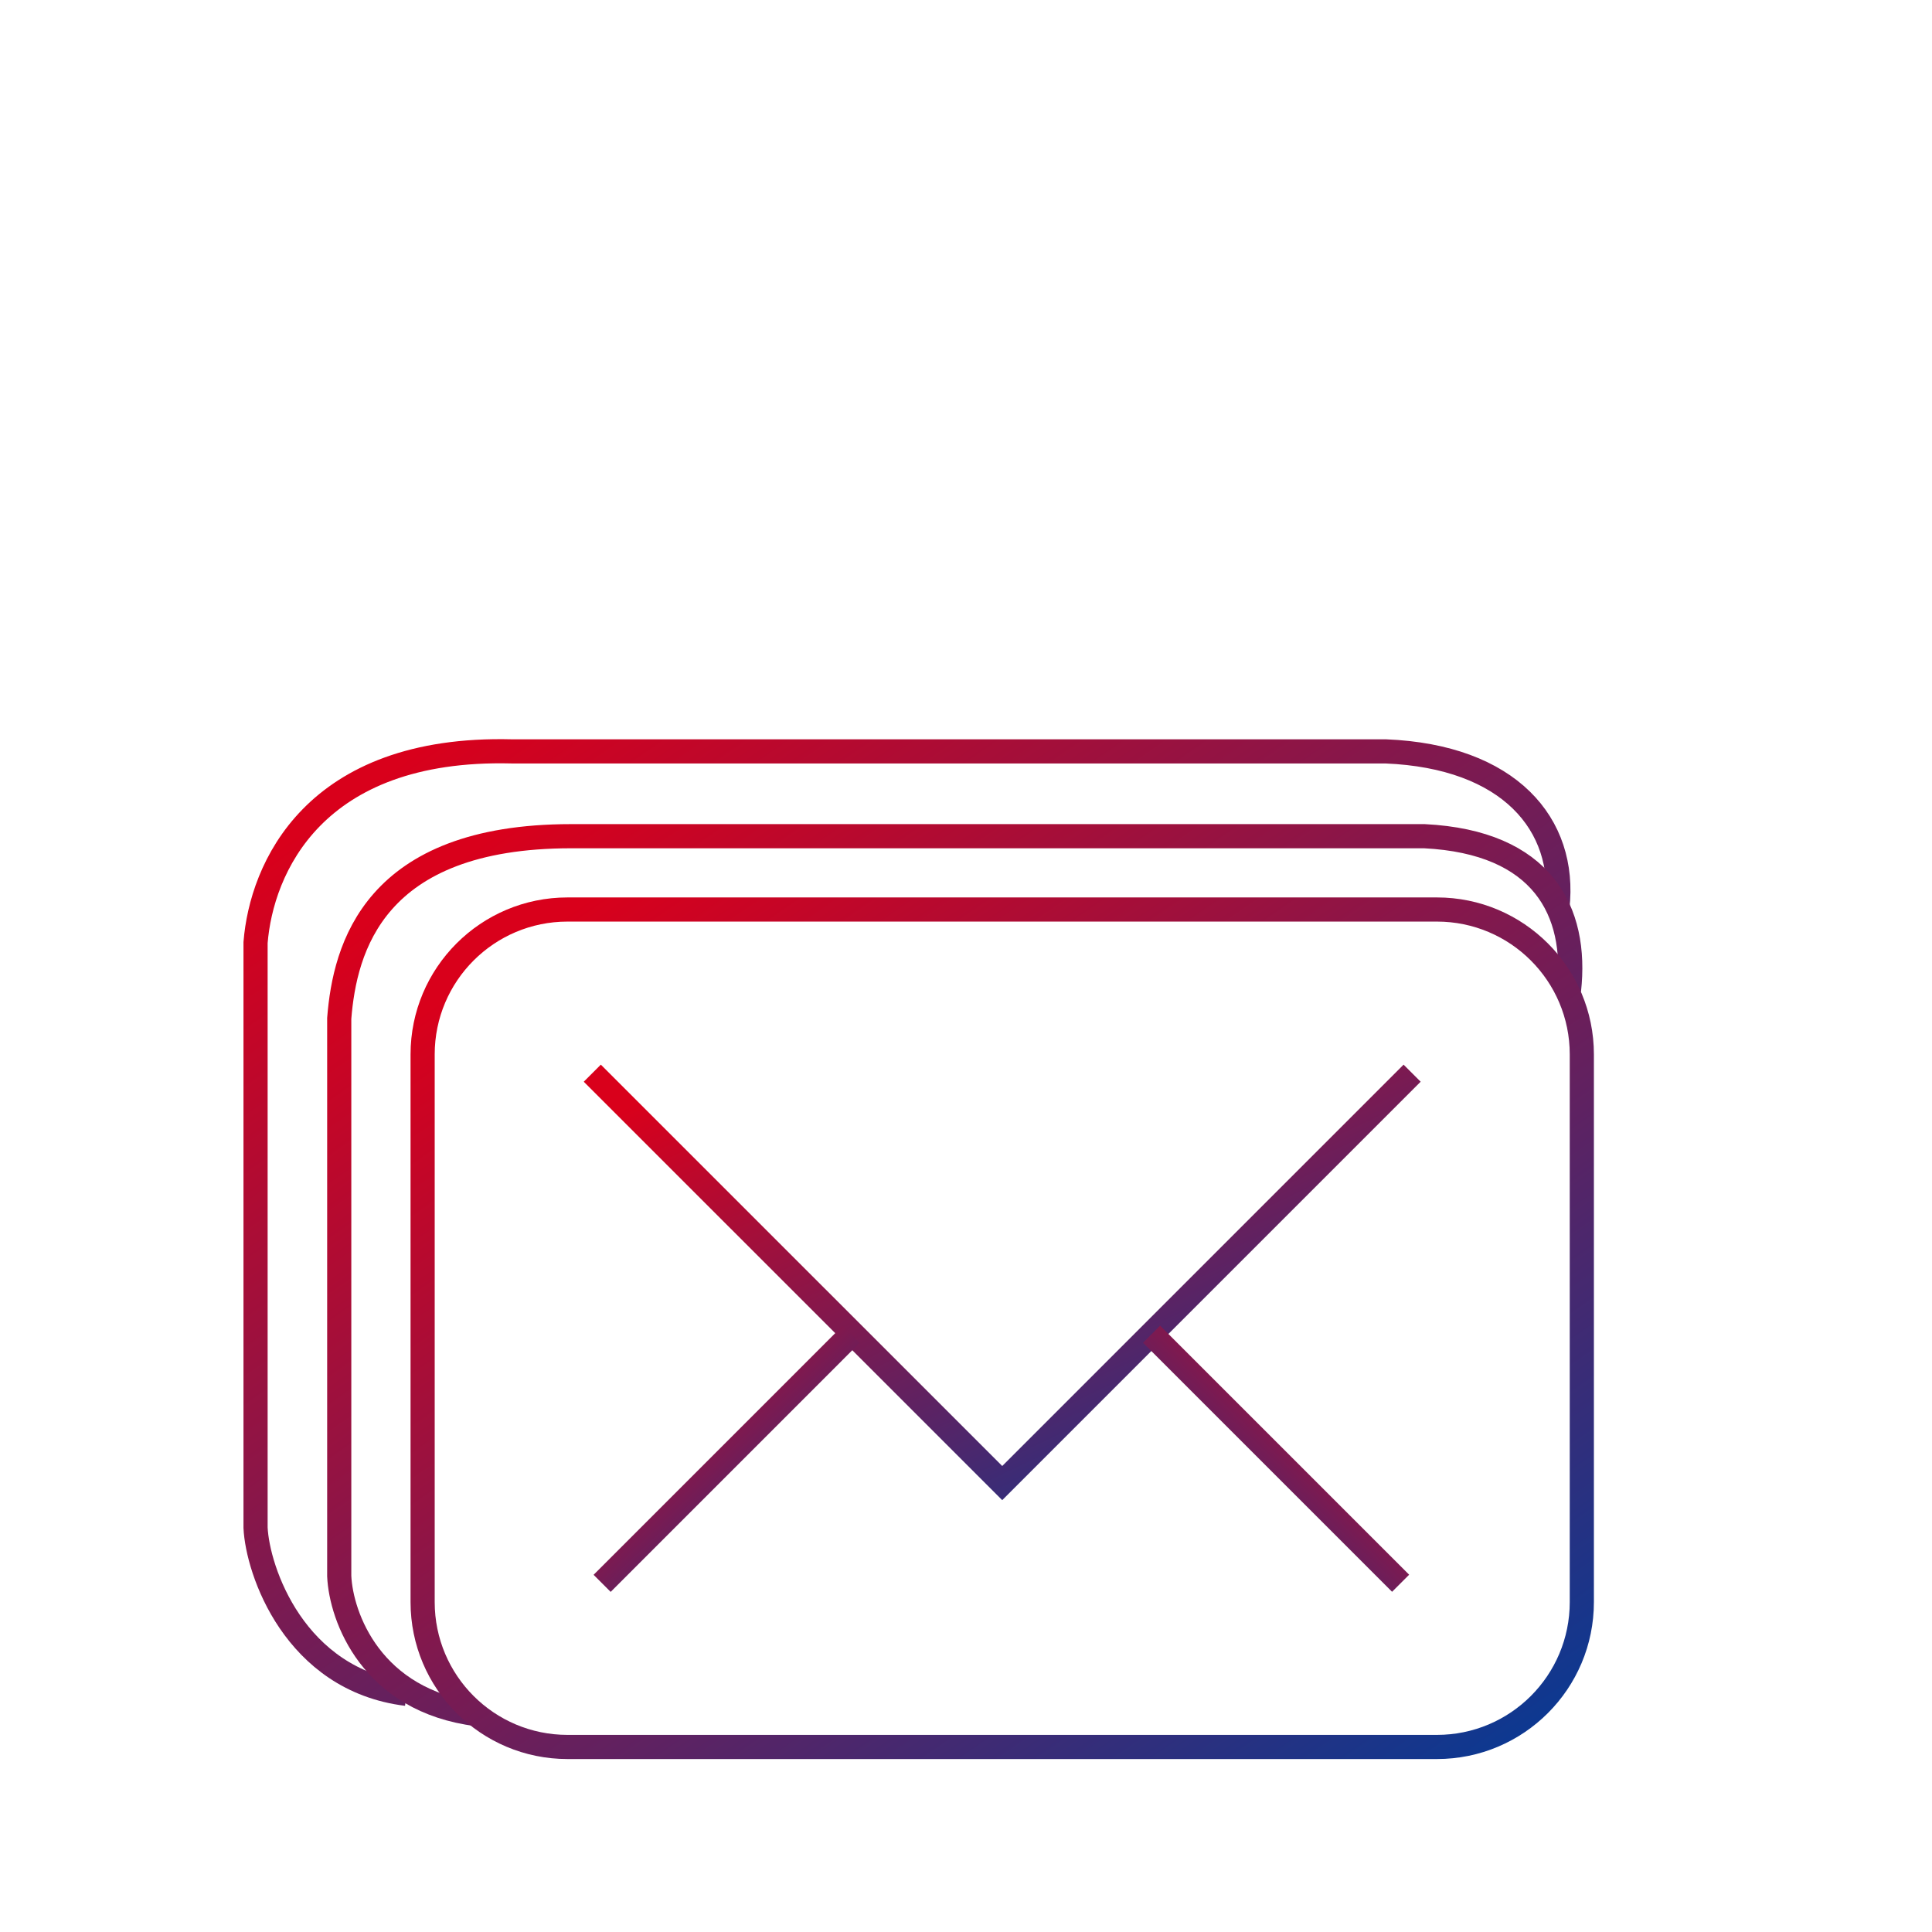
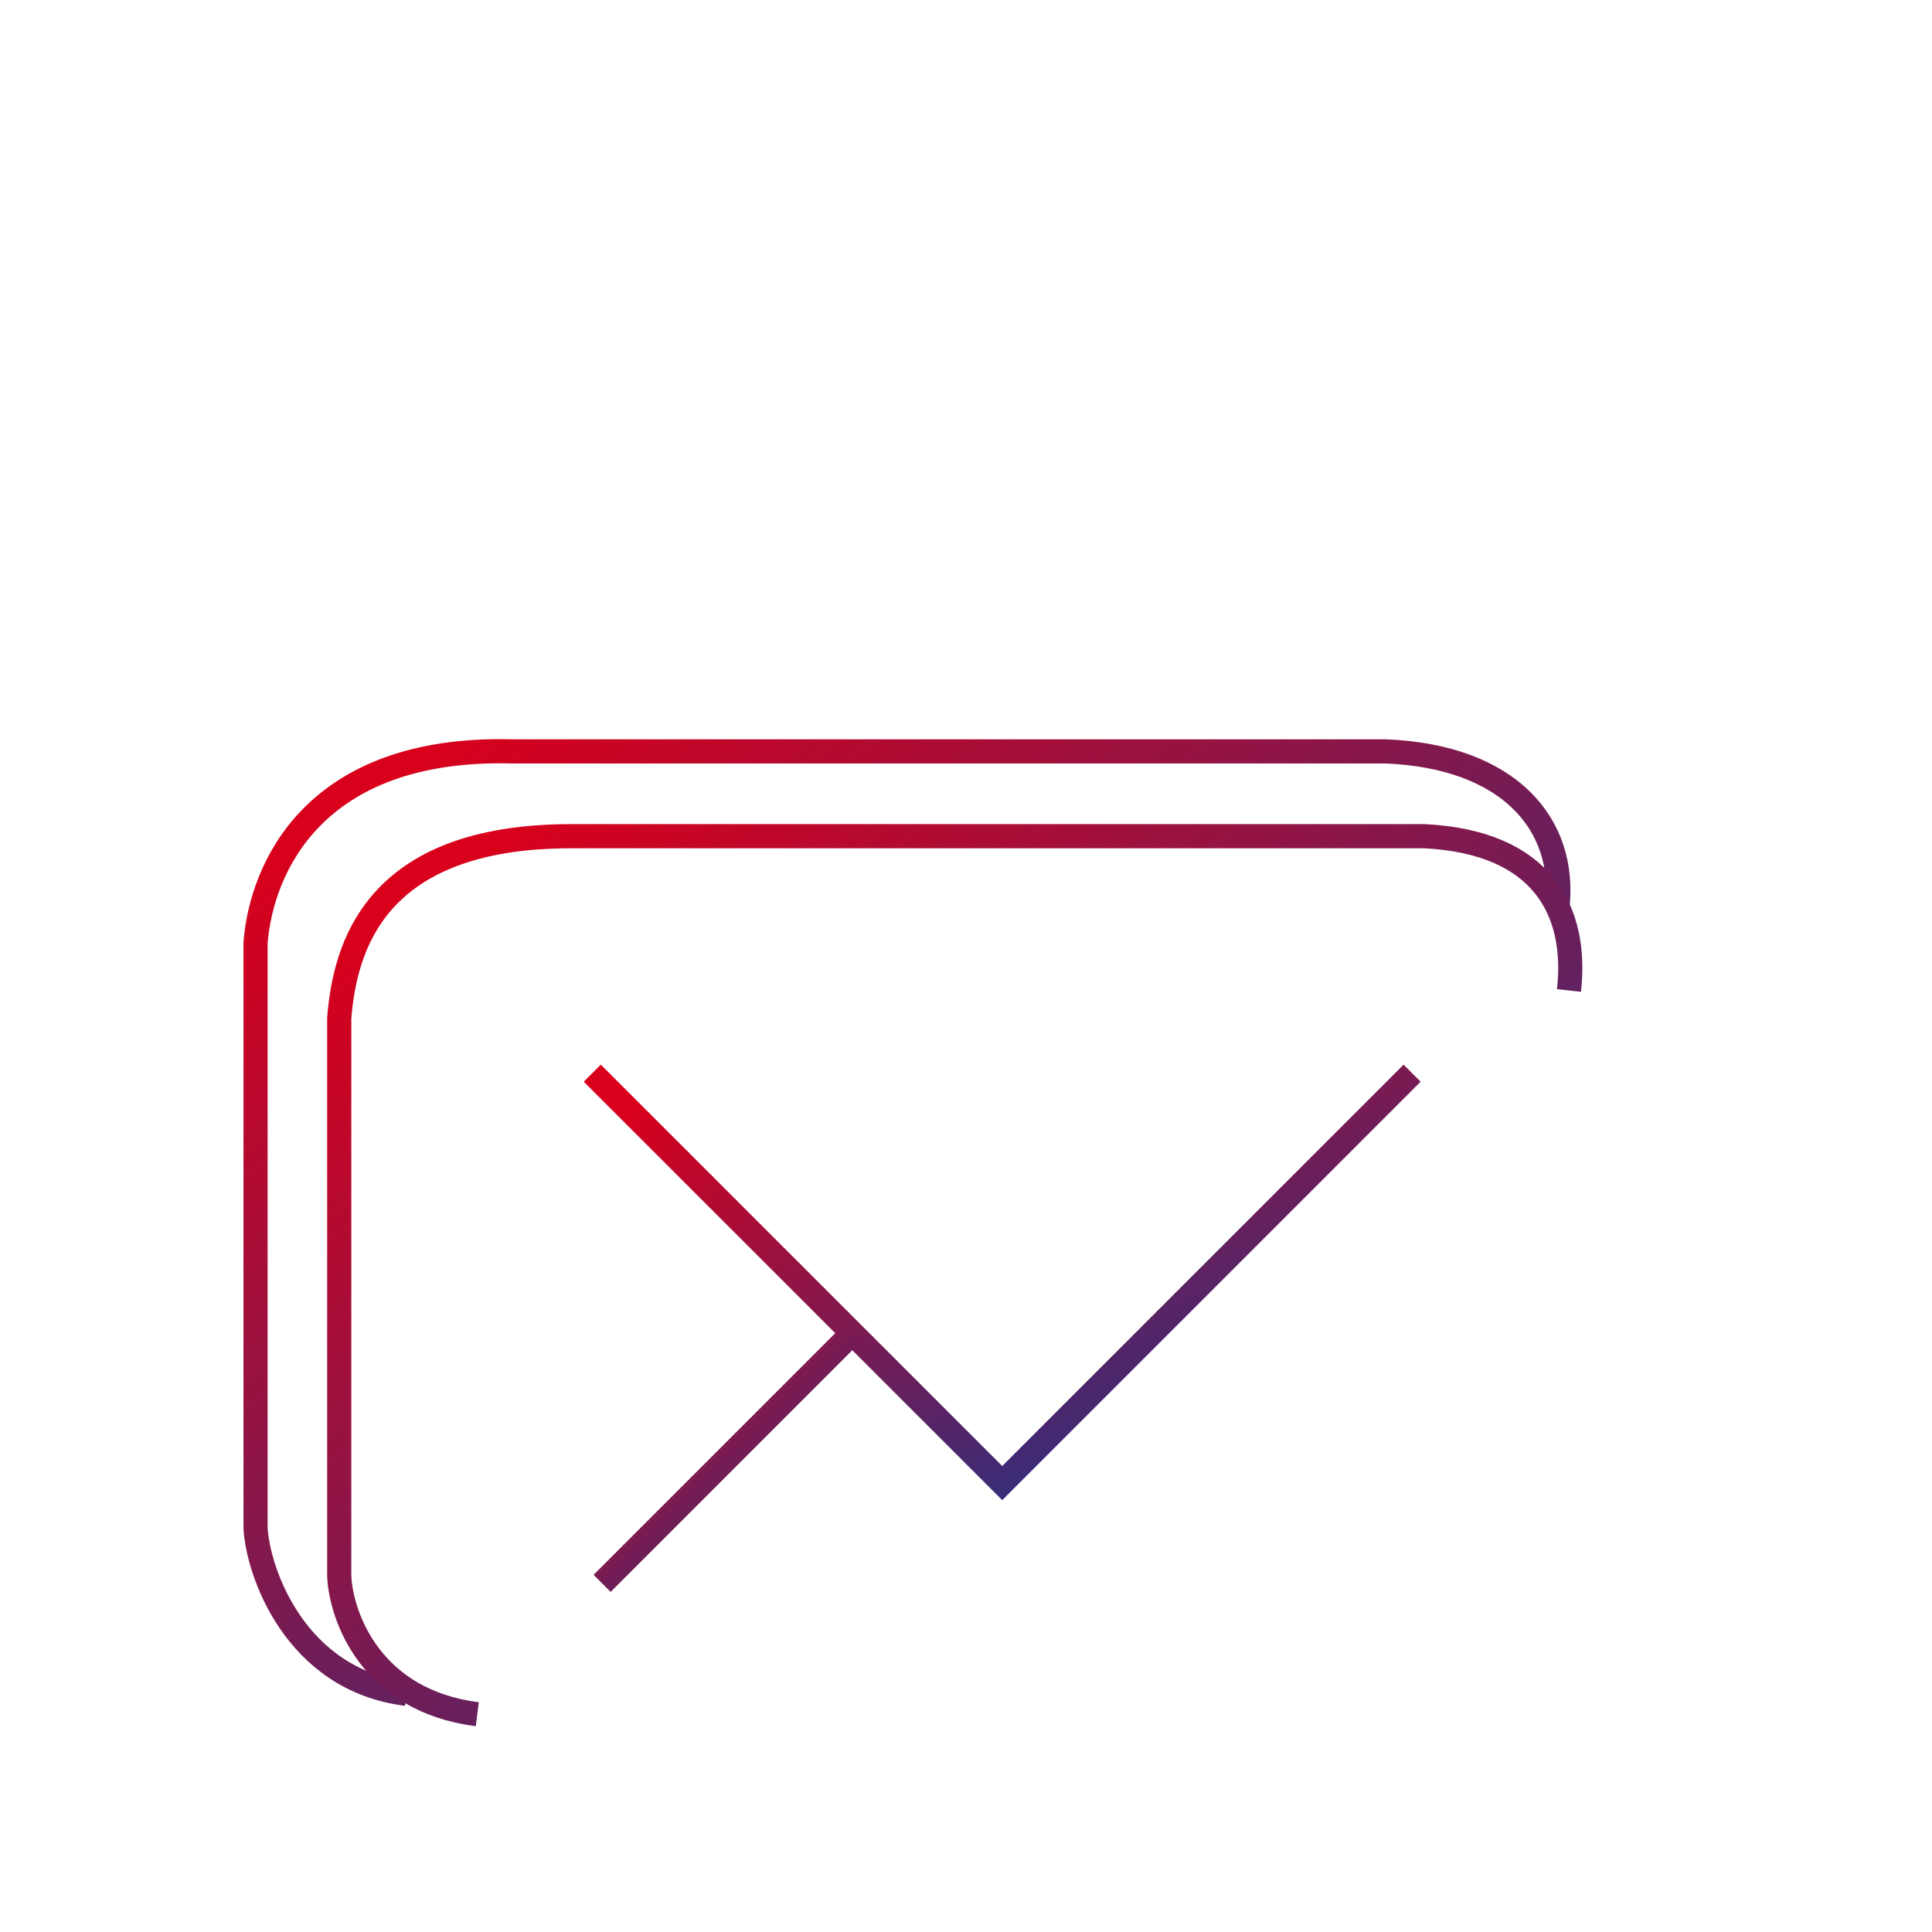
<svg xmlns="http://www.w3.org/2000/svg" width="80" height="80" viewBox="0 0 80 80" fill="none">
  <g clip-path="url(#clip0_147_245)">
    <path d="M64.489 37.577C64.876 34.122 62.483 31.32 57.376 31.113L21.189 31.113C12.966 30.906 10.824 35.991 10.582 39.03V63.259C10.663 65.018 12.185 69.562 16.833 70.138" stroke="url(#paint0_linear_147_245)" />
    <path d="M64.968 41.014C65.334 37.722 63.872 34.87 58.98 34.625H23.651C15.469 34.625 14.276 39.274 14.047 42.17V65.265C14.123 66.942 15.373 70.433 19.764 70.981" stroke="url(#paint1_linear_147_245)" />
    <path d="M24.526 44.438L41.5 61.411L58.473 44.438" stroke="url(#paint2_linear_147_245)" />
    <path d="M24.933 65.563L35.244 55.251" stroke="url(#paint3_linear_147_245)" />
-     <path d="M57.996 65.559L47.684 55.247" stroke="url(#paint4_linear_147_245)" />
-     <path d="M23.5 38.161H59.5V37.161H23.5V38.161ZM65 43.661V66.338H66V43.661H65ZM59.5 71.838H23.5V72.838H59.5V71.838ZM18 66.338V43.661H17V66.338H18ZM23.5 71.838C20.462 71.838 18 69.376 18 66.338H17C17 69.928 19.91 72.838 23.5 72.838V71.838ZM65 66.338C65 69.376 62.538 71.838 59.5 71.838V72.838C63.09 72.838 66 69.928 66 66.338H65ZM59.5 38.161C62.538 38.161 65 40.624 65 43.661H66C66 40.072 63.09 37.161 59.5 37.161V38.161ZM23.5 37.161C19.91 37.161 17 40.072 17 43.661H18C18 40.624 20.462 38.161 23.5 38.161V37.161Z" fill="url(#paint5_linear_147_245)" />
  </g>
  <defs>
    <linearGradient id="paint0_linear_147_245" x1="15.468" y1="32.337" x2="49.036" y2="80.967" gradientUnits="userSpaceOnUse">
      <stop stop-color="#D9001B" />
      <stop offset="1" stop-color="#003C98" />
    </linearGradient>
    <linearGradient id="paint1_linear_147_245" x1="18.662" y1="35.791" x2="50.759" y2="81.871" gradientUnits="userSpaceOnUse">
      <stop stop-color="#D9001B" />
      <stop offset="1" stop-color="#003C98" />
    </linearGradient>
    <linearGradient id="paint2_linear_147_245" x1="27.681" y1="45.028" x2="40.02" y2="71.037" gradientUnits="userSpaceOnUse">
      <stop stop-color="#D9001B" />
      <stop offset="1" stop-color="#003C98" />
    </linearGradient>
    <linearGradient id="paint3_linear_147_245" x1="25.891" y1="55.609" x2="35.556" y2="65.796" gradientUnits="userSpaceOnUse">
      <stop stop-color="#D9001B" />
      <stop offset="1" stop-color="#003C98" />
    </linearGradient>
    <linearGradient id="paint4_linear_147_245" x1="57.038" y1="55.606" x2="47.373" y2="65.792" gradientUnits="userSpaceOnUse">
      <stop stop-color="#D9001B" />
      <stop offset="1" stop-color="#003C98" />
    </linearGradient>
    <linearGradient id="paint5_linear_147_245" x1="21.961" y1="38.867" x2="52.318" y2="83.154" gradientUnits="userSpaceOnUse">
      <stop stop-color="#D9001B" />
      <stop offset="1" stop-color="#003C98" />
    </linearGradient>
    <clipPath id="clip0_147_245">
      <rect width="80" height="80" fill="white" />
    </clipPath>
  </defs>
</svg>